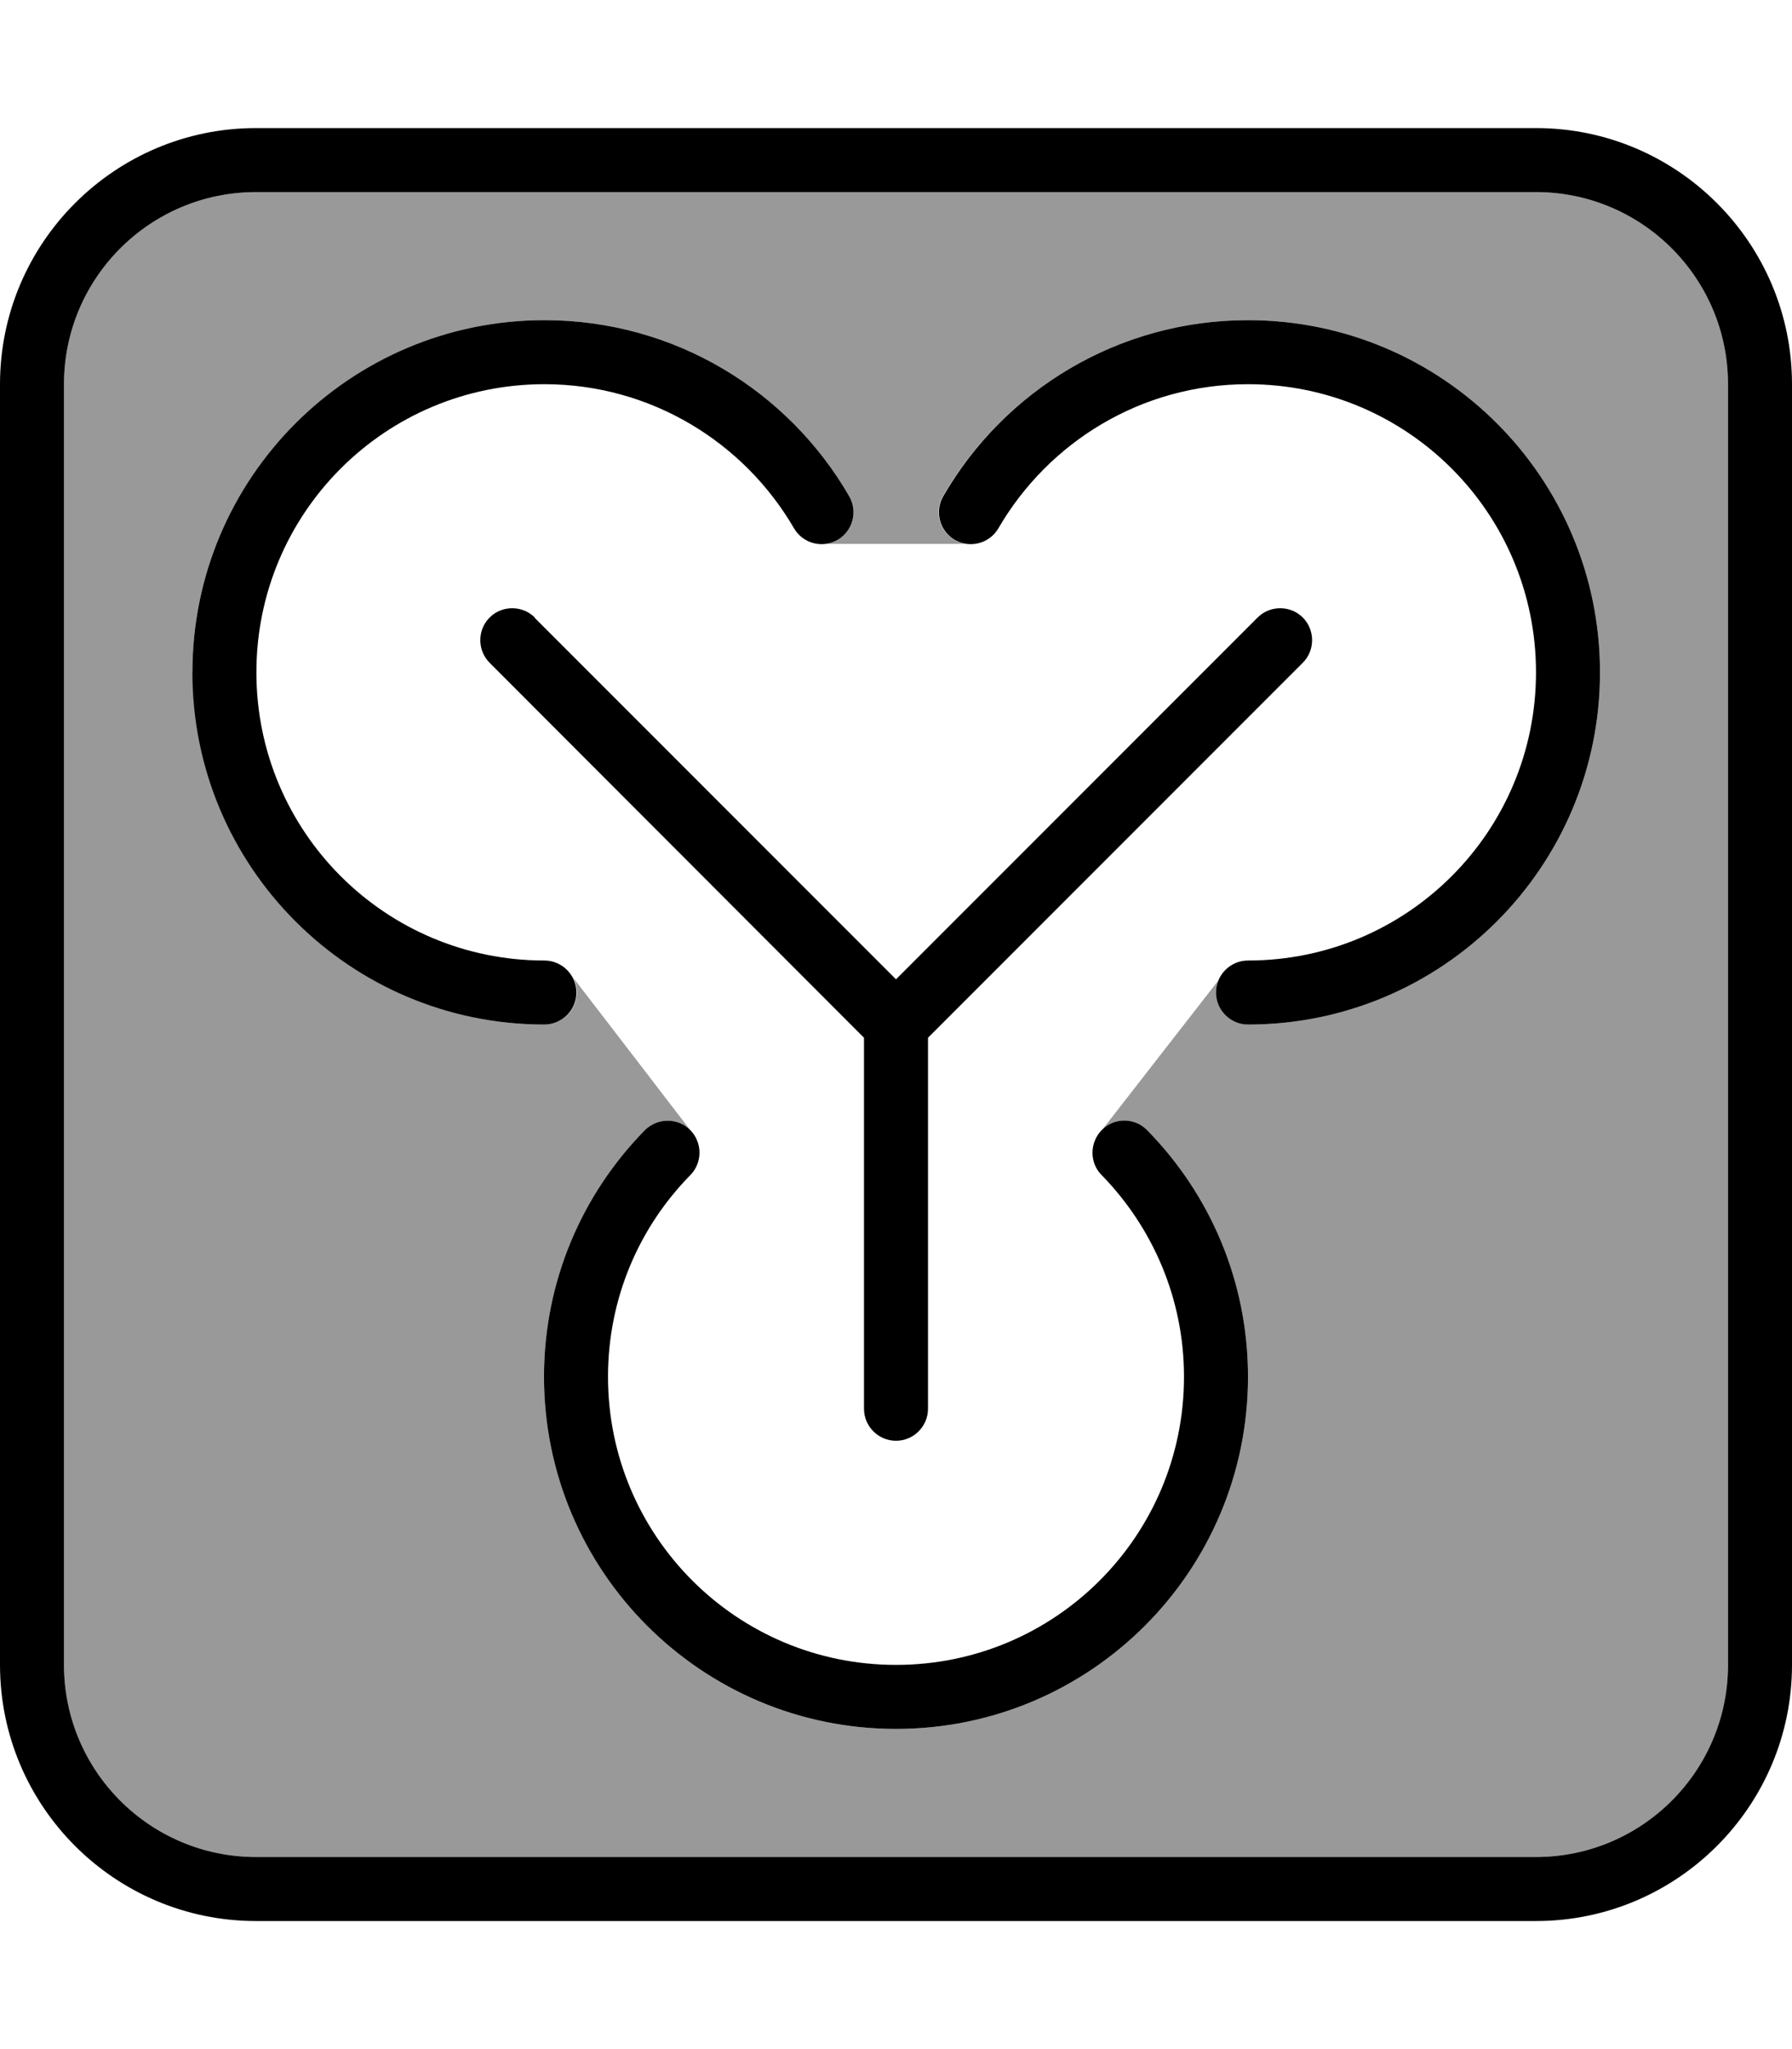
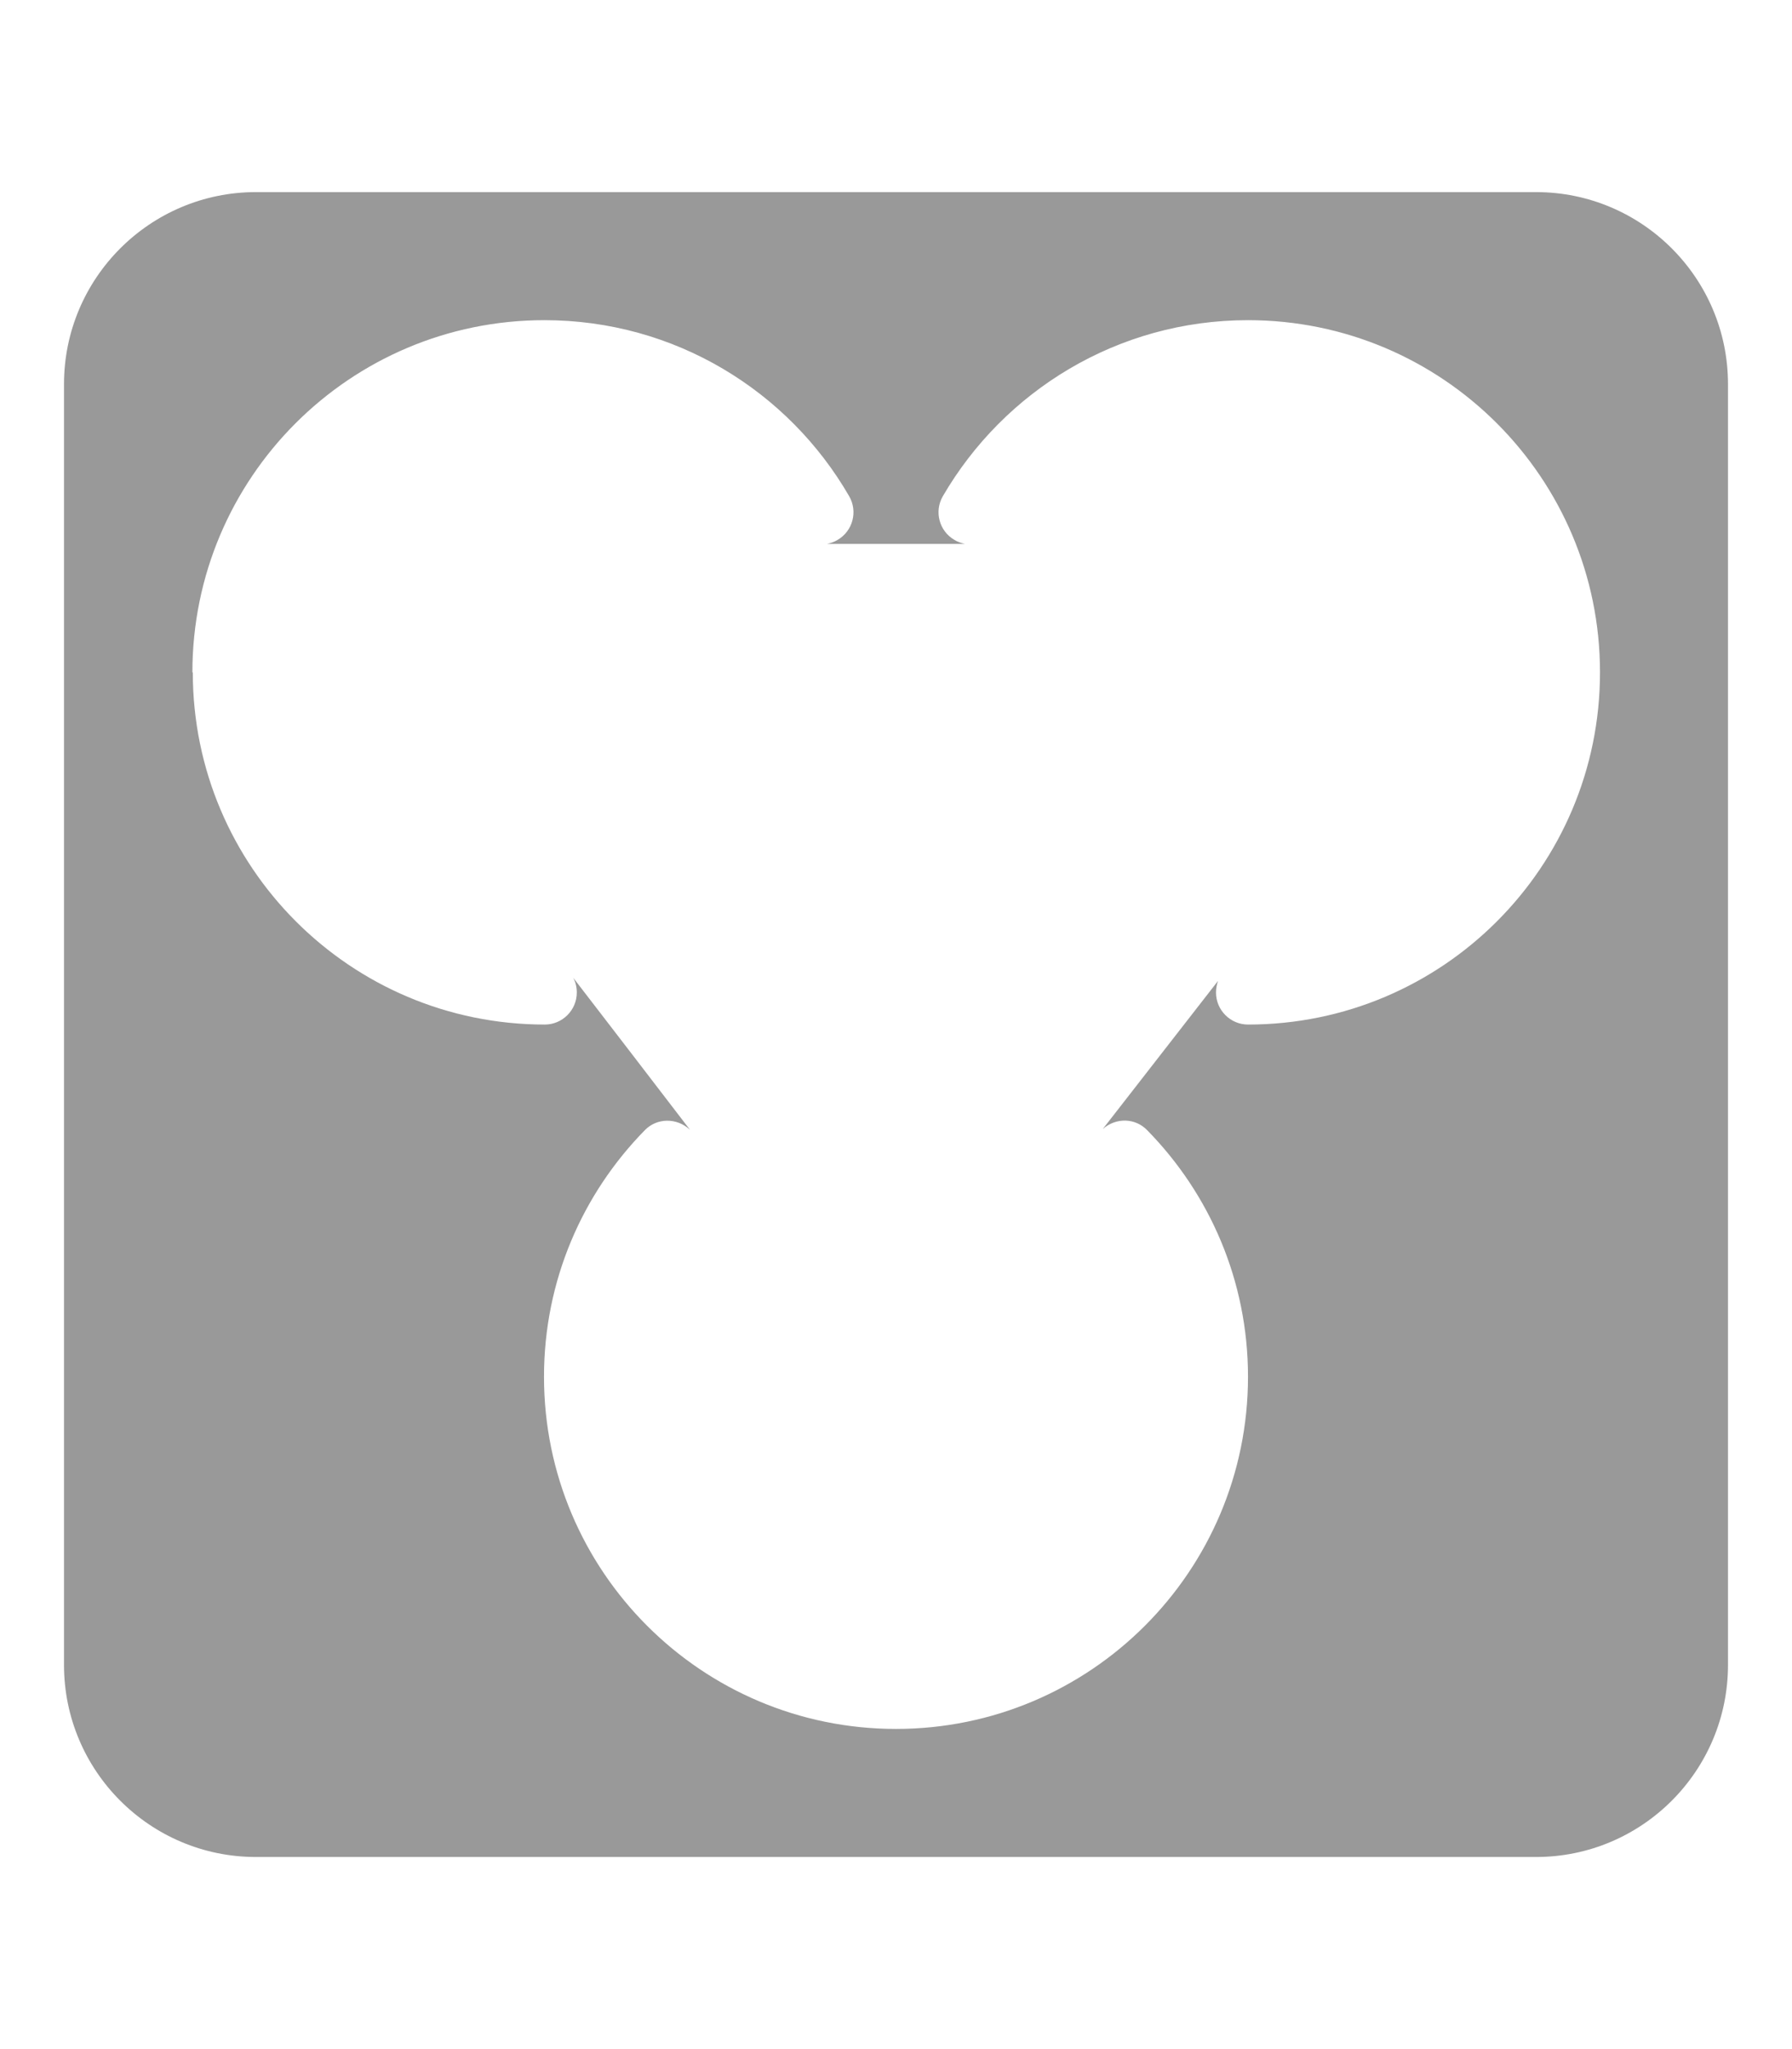
<svg xmlns="http://www.w3.org/2000/svg" viewBox="0 0 448 512">
  <defs>
    <style>.fa-secondary{opacity:.4}</style>
  </defs>
  <path class="fa-secondary" d="M16 96l0 320c0 26.5 21.5 48 48 48l320 0c26.5 0 48-21.5 48-48l0-320c0-26.5-21.5-48-48-48L64 48C37.5 48 16 69.5 16 96zm32.1 72c0-48.6 39.4-88 88-88c32.6 0 61 17.7 76.2 44c2.2 3.8 .9 8.7-2.9 10.9c-.8 .5-1.7 .8-2.6 1l34.4 0c-.9-.2-1.8-.5-2.6-1c-3.8-2.2-5.1-7.1-2.9-10.9C251 97.7 279.4 80 312 80c48.6 0 88 39.4 88 88s-39.4 88-88 88c-4.4 0-8-3.6-8-8c0-1 .2-2 .5-2.9l-28.8 37c3.3-2.9 8.1-2.8 11.1 .3C302.4 298.3 312 320 312 344c0 48.6-39.4 88-88 88s-88-39.4-88-88c0-24 9.6-45.7 25.2-61.6c3-3.1 8-3.2 11.3-.1c-9.8-12.8-19.5-25.4-29.2-38c.6 1.1 .9 2.4 .9 3.7c0 4.4-3.6 8-8 8c-48.6 0-88-39.4-88-88z" />
-   <path class="fa-primary" d="M384 48c26.5 0 48 21.5 48 48l0 320c0 26.5-21.5 48-48 48L64 464c-26.5 0-48-21.5-48-48L16 96c0-26.5 21.5-48 48-48l320 0zM64 32C28.7 32 0 60.7 0 96L0 416c0 35.3 28.7 64 64 64l320 0c35.3 0 64-28.7 64-64l0-320c0-35.3-28.7-64-64-64L64 32zM312 96c39.8 0 72 32.2 72 72s-32.2 72-72 72c-4.4 0-8 3.6-8 8s3.6 8 8 8c48.6 0 88-39.4 88-88s-39.4-88-88-88c-32.6 0-61 17.7-76.2 44c-2.2 3.8-.9 8.7 2.9 10.9s8.7 .9 10.9-2.9c12.5-21.5 35.7-36 62.4-36zM198.5 132c2.2 3.8 7.1 5.1 10.9 2.9s5.1-7.1 2.9-10.9c-15.2-26.3-43.6-44-76.2-44c-48.6 0-88 39.4-88 88s39.4 88 88 88c4.4 0 8-3.6 8-8s-3.6-8-8-8c-39.8 0-72-32.2-72-72s32.2-72 72-72c26.6 0 49.9 14.5 62.4 36zm-26 150.3c-3.2-3.1-8.2-3-11.3 .1C145.6 298.3 136 320 136 344c0 48.6 39.4 88 88 88s88-39.4 88-88c0-24-9.6-45.7-25.2-61.6c-3.1-3.2-8.2-3.2-11.3-.1s-3.2 8.2-.1 11.3c12.7 13 20.6 30.8 20.6 50.4c0 39.8-32.2 72-72 72s-72-32.2-72-72c0-19.6 7.8-37.4 20.6-50.4c3.1-3.2 3-8.2-.1-11.3zM133.7 154.3c-3.1-3.1-8.2-3.1-11.3 0s-3.1 8.2 0 11.3L216 259.3l0 92.7c0 4.4 3.6 8 8 8s8-3.6 8-8l0-92.7 93.7-93.7c3.1-3.1 3.1-8.2 0-11.3s-8.2-3.1-11.3 0L224 244.7l-90.3-90.3z" />
</svg>